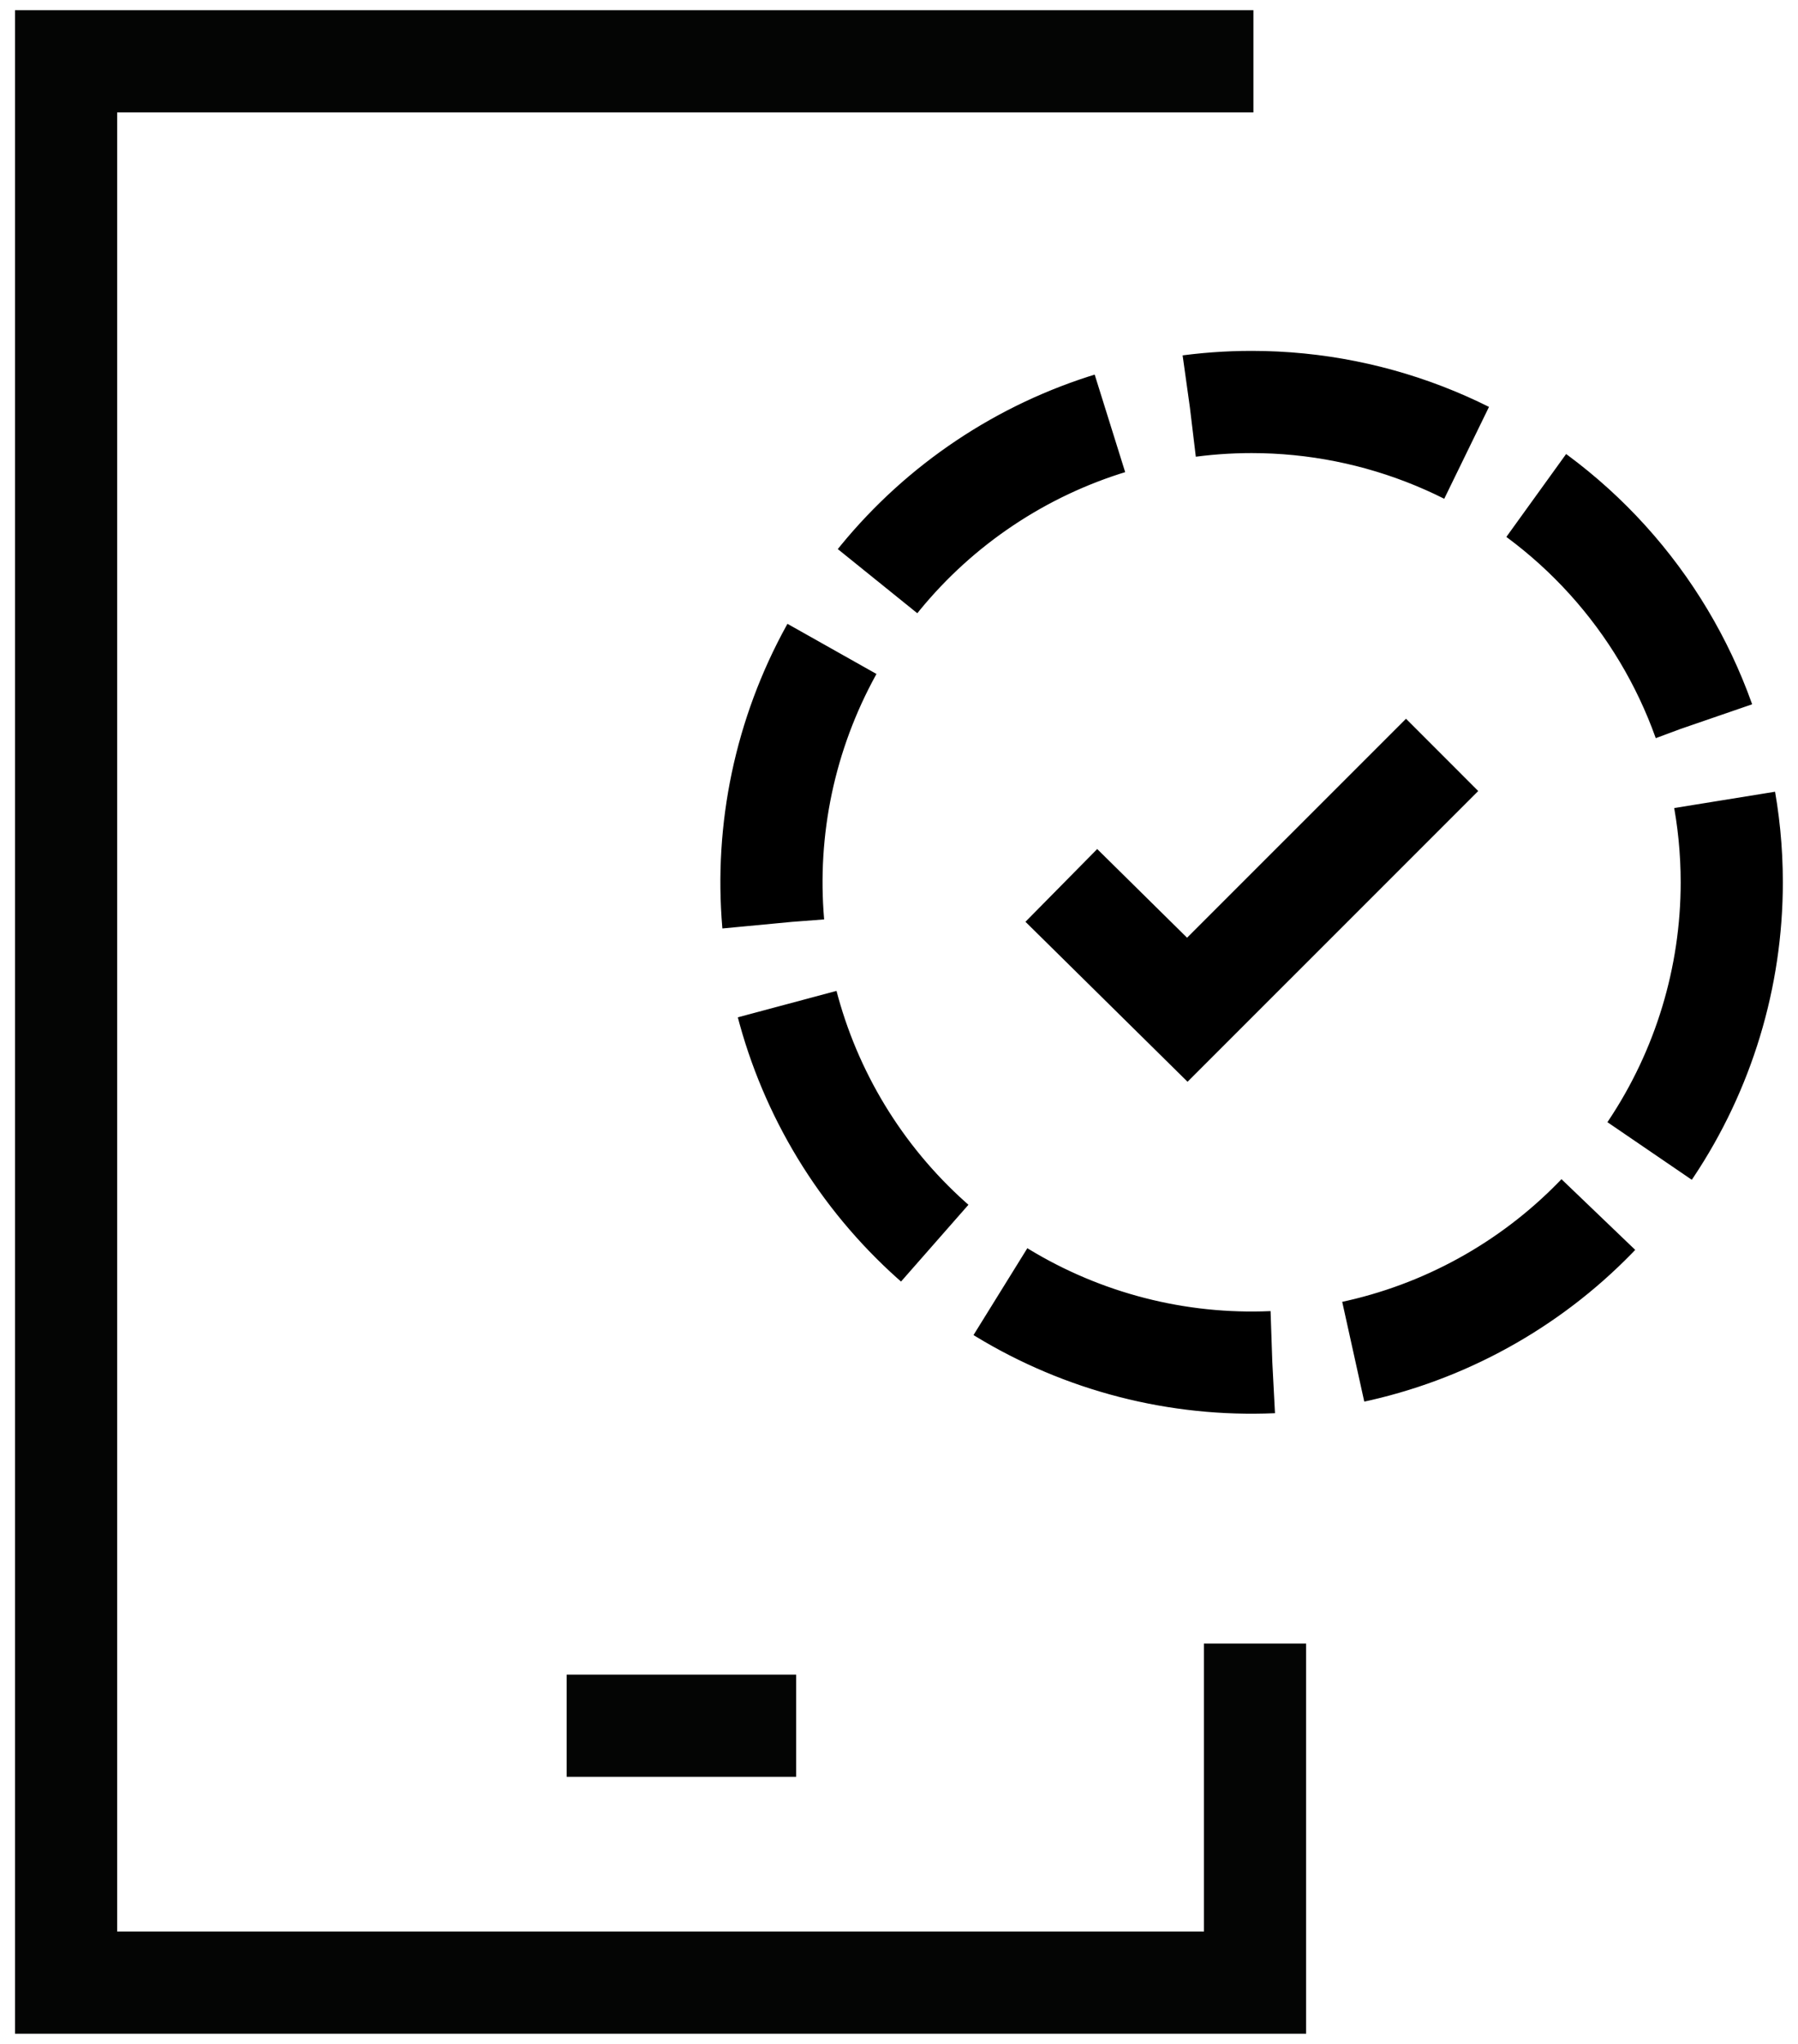
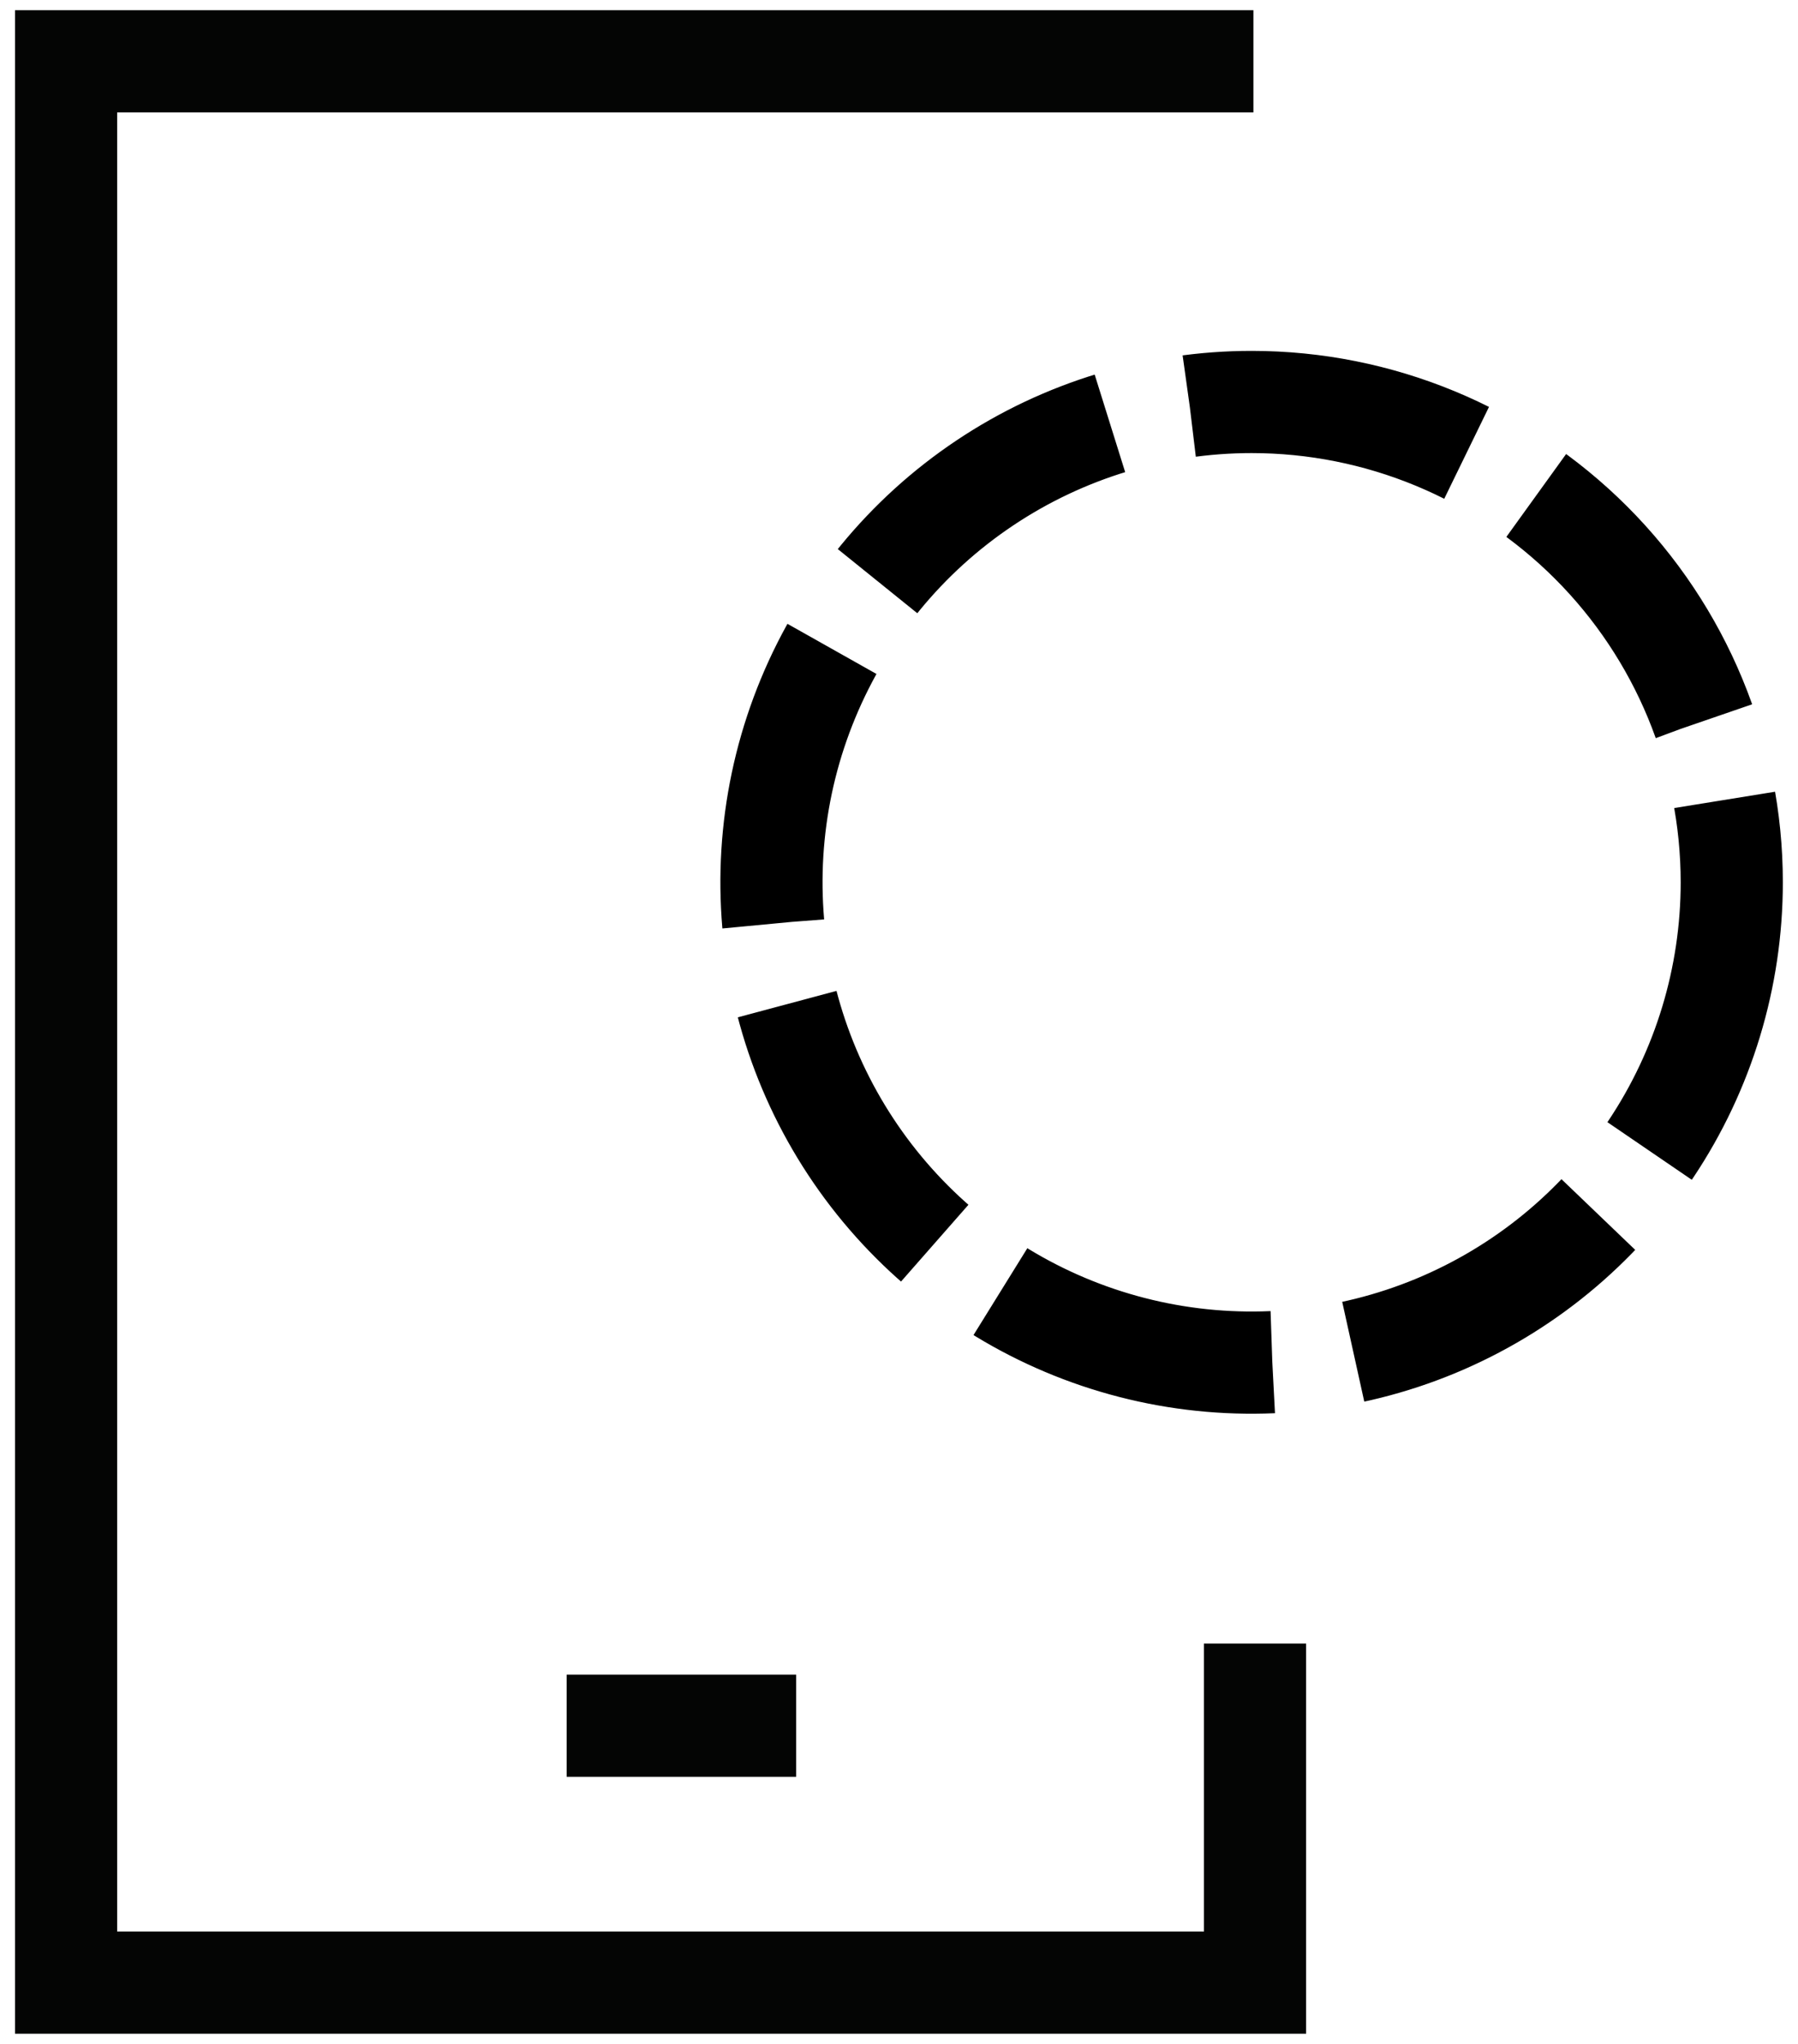
<svg xmlns="http://www.w3.org/2000/svg" width="88" height="100" viewBox="0 0 88 100" fill="none">
  <path d="M61.346 3H3.234V97H61.425V80.411" stroke="#040504" stroke-width="5" stroke-miterlimit="10" />
  <path d="M27.734 84.431H38.965" stroke="#040504" stroke-width="5" />
  <path d="M84.758 43.167C84.758 47.815 83.38 52.358 80.797 56.223C78.215 60.087 74.545 63.099 70.251 64.878C65.957 66.656 61.232 67.122 56.673 66.215C52.115 65.308 47.927 63.07 44.641 59.784C41.354 56.497 39.116 52.31 38.209 47.751C37.303 43.193 37.768 38.468 39.547 34.174C41.325 29.88 44.337 26.209 48.202 23.627C52.066 21.045 56.61 19.667 61.258 19.667C67.49 19.667 73.468 22.143 77.875 26.55C82.282 30.957 84.758 36.934 84.758 43.167Z" stroke="black" stroke-width="5" stroke-miterlimit="10" stroke-dasharray="13.95 4" />
-   <path d="M51.945 43.319L58.111 49.402L70.582 36.933" stroke="black" stroke-width="5" stroke-miterlimit="10" />
</svg>